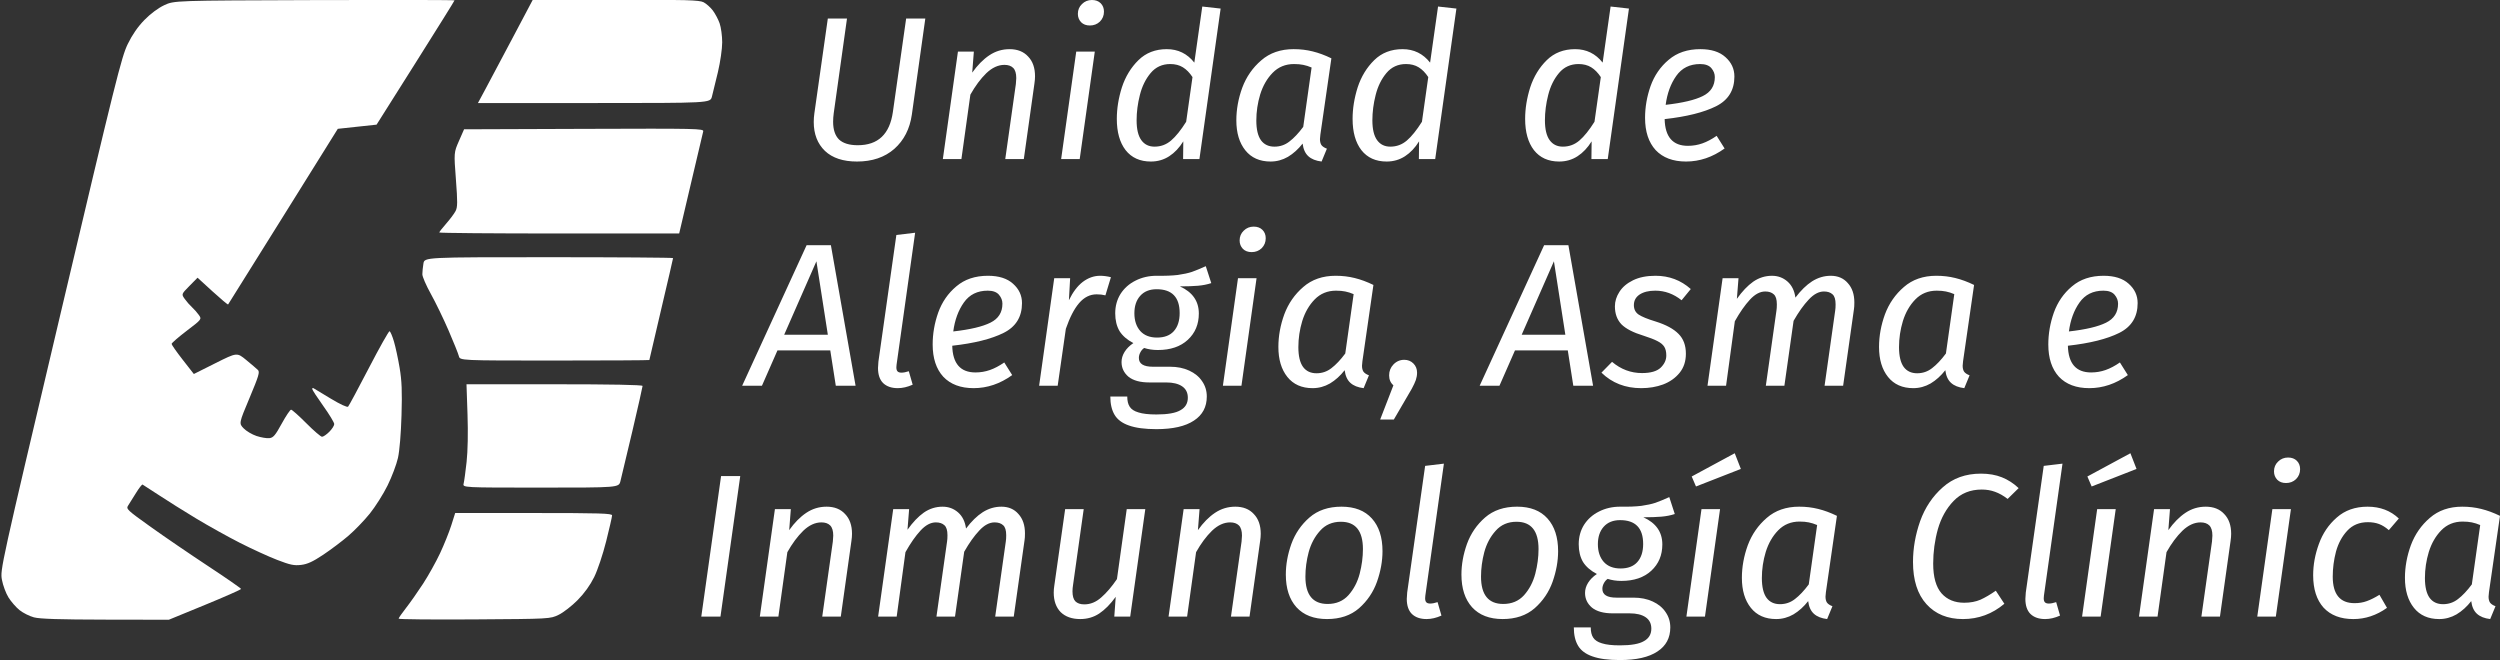
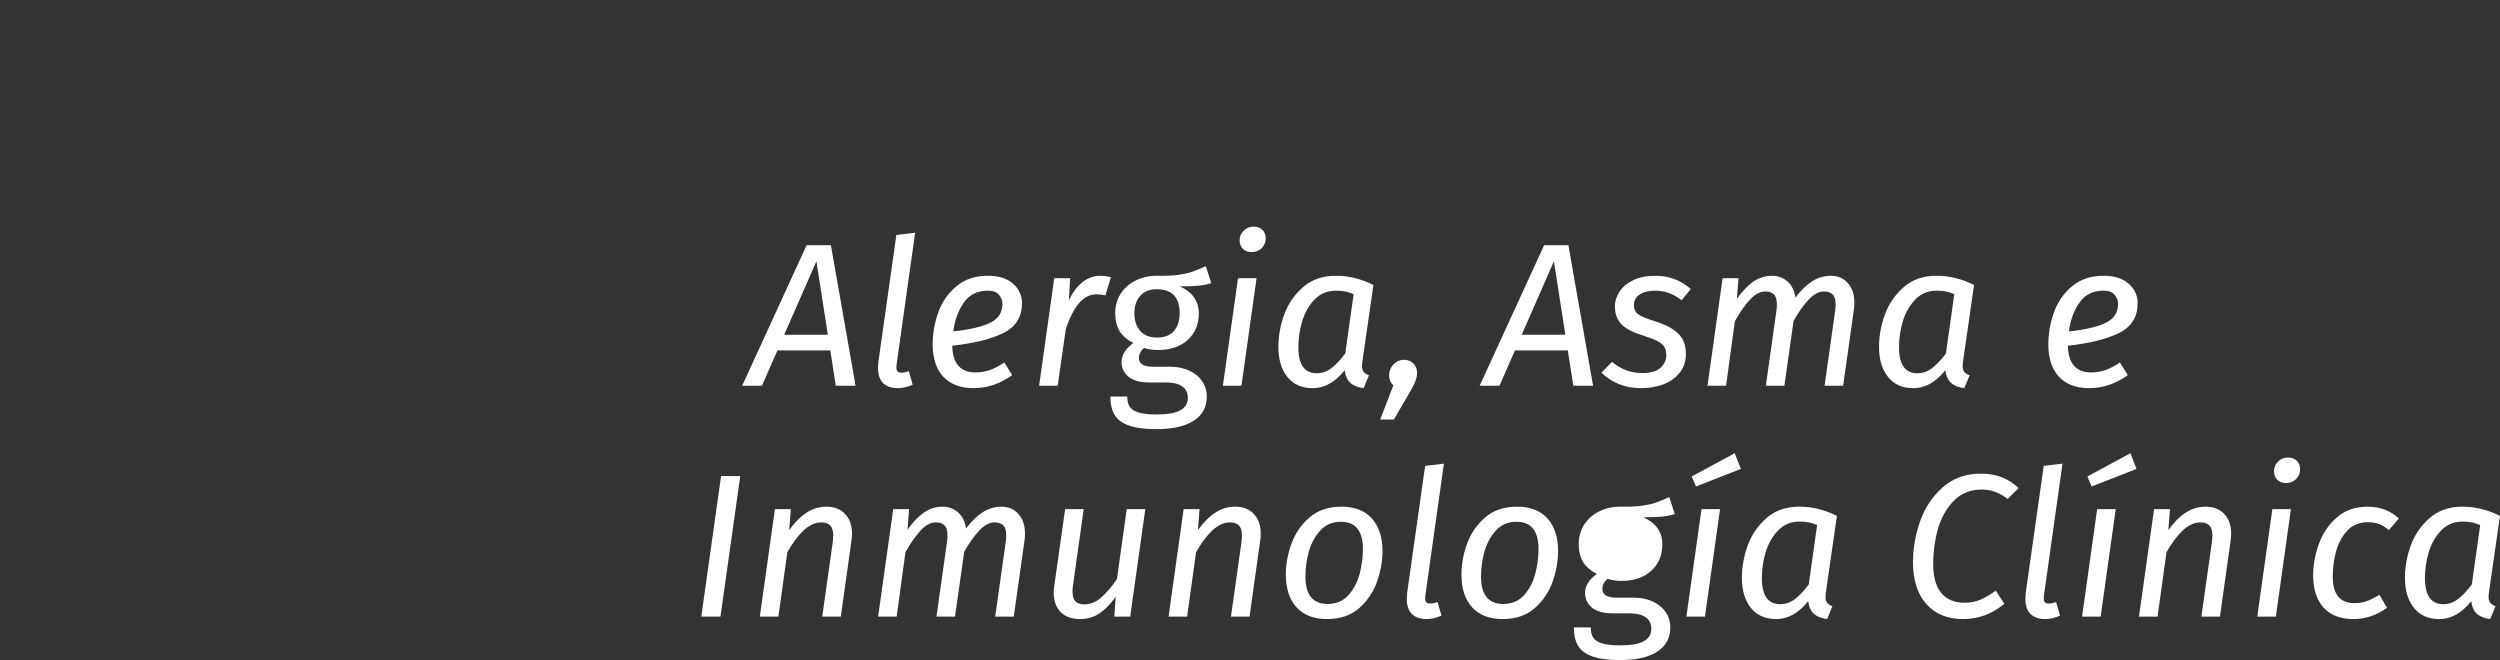
<svg xmlns="http://www.w3.org/2000/svg" xmlns:ns1="http://sodipodi.sourceforge.net/DTD/sodipodi-0.dtd" xmlns:ns2="http://www.inkscape.org/namespaces/inkscape" version="1.1" id="svg1" width="227.254" height="60" viewBox="0 0 227.254 60" xml:space="preserve" ns1:docname="logo-negative-fixed.svg" ns2:export-filename="logo-negative-fixed.svg" ns2:export-xdpi="96" ns2:export-ydpi="96" ns2:version="1.4 (e7c3feb100, 2024-10-09)">
  <rect x="0" y="0" width="227.254" height="60" fill="#333333" stroke="none" />
  <ns1:namedview id="namedview1" pagecolor="#ffffff" bordercolor="#000000" borderopacity="0.25" ns2:showpageshadow="2" ns2:pageopacity="0.0" ns2:pagecheckerboard="0" ns2:deskcolor="#d1d1d1" ns2:zoom="1.9354134" ns2:cx="42.626553" ns2:cy="29.451073" ns2:window-width="1142" ns2:window-height="1080" ns2:window-x="0" ns2:window-y="0" ns2:window-maximized="0" ns2:current-layer="svg1" />
  <defs id="defs1" />
  <g id="g1" transform="matrix(0.154,0,0,0.154,-81.196,16.973)" style="fill:#ffffff">
-     <path id="path22" style="fill:#ffffff;fill-opacity:1" d="m 841.759,-110.395 -11.764,22.25 c -6.47,12.238 -13.76,25.962 -16.201,30.5 l -4.438,8.25 h 68.553 c 68.552,0 68.552,0 69.557,-3.75 0.553,-2.062 2.146,-8.584 3.539,-14.492 1.425,-6.044 2.533,-13.751 2.533,-17.623 0,-3.785 -0.684,-8.821 -1.52,-11.189 -0.836,-2.369 -2.66,-5.801 -4.053,-7.627 -1.393,-1.826 -3.835,-3.996 -5.43,-4.82 -2.46,-1.272 -10.307,-1.498 -51.838,-1.498 z m -128.971,0.229 c -82.75,0.272 -82.751,0.272 -88.592,3.008 -3.582,1.678 -8.096,5.042 -11.676,8.701 -3.917,4.003 -7.168,8.694 -9.883,14.264 -3.69,7.57 -7.175,21.556 -39.693,159.299 -35.471,150.251 -35.644,151.03 -34.553,156.943 0.603,3.268 2.345,7.949 3.871,10.402 1.526,2.453 4.446,5.807 6.488,7.453 2.042,1.646 5.867,3.571 8.5,4.279 3.477,0.935 15.03,1.305 42.219,1.354 l 37.432,0.068 21.311,-8.75 c 11.722,-4.812 21.314,-9.055 21.318,-9.428 0.004,-0.373 -8.655,-6.382 -19.242,-13.354 -10.588,-6.971 -25.895,-17.422 -34.016,-23.225 -14.046,-10.036 -14.698,-10.651 -13.393,-12.646 0.755,-1.154 2.838,-4.48 4.629,-7.393 1.791,-2.912 3.543,-5.162 3.893,-4.998 0.35,0.164 4.687,2.974 9.637,6.244 4.95,3.271 14.85,9.476 22,13.791 7.15,4.315 18.746,10.771 25.77,14.348 7.023,3.576 16.921,8.106 21.996,10.066 7.719,2.981 10.037,3.468 14.17,2.979 3.726,-0.441 6.922,-1.906 13.002,-5.957 4.434,-2.954 11.118,-7.985 14.854,-11.178 3.735,-3.193 9.456,-9.117 12.713,-13.166 3.257,-4.049 7.973,-11.518 10.48,-16.598 2.507,-5.08 5.264,-12.386 6.127,-16.236 0.941,-4.202 1.781,-14.27 2.1,-25.188 0.414,-14.198 0.169,-20.34 -1.115,-28 -0.905,-5.397 -2.422,-12.422 -3.371,-15.611 -0.949,-3.19 -2.105,-5.89 -2.57,-6 -0.465,-0.11 -5.959,9.657 -12.209,21.707 -6.25,12.05 -11.771,22.316 -12.268,22.812 -0.538,0.538 -4.702,-1.392 -10.291,-4.771 -5.163,-3.121 -9.724,-5.876 -10.137,-6.121 -0.412,-0.245 -0.75,-0.04 -0.75,0.457 0,0.497 2.925,4.993 6.5,9.99 3.575,4.997 6.5,9.827 6.5,10.732 0,0.905 -1.316,2.961 -2.924,4.568 -1.608,1.608 -3.531,2.924 -4.273,2.924 -0.743,0 -4.929,-3.6 -9.303,-8 -4.374,-4.4 -8.414,-7.994 -8.977,-7.988 -0.563,0.006 -3.053,3.719 -5.533,8.25 -3.788,6.921 -4.951,8.29 -7.281,8.559 -1.526,0.176 -4.937,-0.399 -7.58,-1.277 -2.643,-0.878 -6.071,-2.915 -7.615,-4.527 -2.808,-2.931 -2.806,-2.931 3.518,-18.01 5.455,-13.007 6.128,-15.27 4.896,-16.459 -0.785,-0.758 -3.883,-3.398 -6.883,-5.867 -5.455,-4.489 -5.454,-4.489 -18.186,1.891 l -12.732,6.381 -6.564,-8.406 c -3.61,-4.623 -6.562,-8.831 -6.562,-9.35 0,-0.519 4.019,-4.008 8.934,-7.756 8.935,-6.814 8.936,-6.814 7.109,-9.377 -1.005,-1.41 -2.824,-3.462 -4.043,-4.562 -1.219,-1.1 -3.125,-3.277 -4.236,-4.836 -2.021,-2.835 -2.021,-2.834 2.764,-7.691 l 4.785,-4.857 8.857,8.096 c 4.872,4.453 9.002,7.913 9.18,7.691 0.177,-0.222 14.819,-23.639 32.537,-52.039 l 32.215,-51.635 11.443,-1.234 11.445,-1.232 23.004,-36.447 c 12.653,-20.046 23.006,-36.654 23.006,-36.904 0,-0.251 -37.237,-0.331 -82.75,-0.182 z m 159.189,76.016 -70.799,0.256 -3.012,6.861 c -3.013,6.862 -3.014,6.863 -1.805,22.768 1.024,13.473 0.993,16.321 -0.207,18.637 -0.779,1.504 -3.262,4.829 -5.518,7.389 -2.255,2.559 -4.1,4.922 -4.1,5.25 0,0.328 31.862,0.596 70.805,0.596 h 70.807 l 6.875,-29.25 c 3.781,-16.087 7.072,-30.04 7.312,-31.006 0.415,-1.665 -3.257,-1.743 -70.359,-1.5 z M 851.169,41.605 c -73.369,0 -73.37,0 -73.99,3.75 -0.341,2.062 -0.625,4.908 -0.631,6.324 -0.006,1.416 2.247,6.622 5.006,11.568 2.758,4.946 7.46,14.645 10.449,21.555 2.99,6.909 5.732,13.743 6.094,15.184 0.658,2.62 0.657,2.619 56.549,2.619 30.74,0 55.893,-0.141 55.893,-0.312 0,-0.172 3.15,-13.659 7,-29.975 3.85,-16.315 7,-29.901 7,-30.189 0,-0.288 -33.016,-0.523 -73.369,-0.523 z m -48.564,75 0.6,17.75 c 0.368,10.864 0.159,21.766 -0.539,28.104 -0.628,5.695 -1.411,11.432 -1.742,12.75 -0.601,2.396 -0.601,2.396 45.469,2.396 46.07,0 46.068,0 47.064,-3.75 0.548,-2.062 3.716,-15.343 7.039,-29.514 3.323,-14.17 6.043,-26.208 6.043,-26.75 0,-0.635 -18.48,-0.986 -51.967,-0.986 z m -6.674,76 -2.295,7.25 c -1.263,3.987 -4.248,11.412 -6.633,16.498 -2.385,5.086 -6.902,13.186 -10.037,18 -3.135,4.814 -7.664,11.255 -10.064,14.314 -2.4,3.059 -4.363,5.892 -4.363,6.297 0,0.405 20.137,0.601 44.75,0.438 44.75,-0.298 44.75,-0.297 49.75,-2.729 2.75,-1.337 7.767,-5.232 11.148,-8.654 3.968,-4.017 7.432,-8.827 9.77,-13.568 2.05,-4.158 5.132,-13.353 7.102,-21.188 1.914,-7.613 3.48,-14.475 3.48,-15.25 0,-1.191 -7.143,-1.408 -46.303,-1.408 z" />
-   </g>
+     </g>
  <g id="text9" style="font-size:18px;font-family:'Fira Sans';-inkscape-font-specification:'Fira Sans';letter-spacing:0px;fill:#ffffff" aria-label="Unidad de &#10;Alergia, Asma e&#10;Inmunología Clínica" transform="matrix(1.03,0,0,1.03,-2.8,3.9291673e-8)">
-     <path style="font-style:italic;-inkscape-font-specification:'Fira Sans Italic';fill:#ffffff" d="m 83.192,10.116 q -0.27,1.89 -1.548,3.024 -1.278,1.116 -3.294,1.116 -1.836,0 -2.826,-0.936 -0.99,-0.954 -0.99,-2.556 0,-0.378 0.054,-0.756 l 1.188,-8.37 h 1.692 l -1.17,8.352 q -0.054,0.396 -0.054,0.756 0,1.044 0.522,1.566 0.54,0.504 1.656,0.504 2.682,0 3.096,-2.934 l 1.17,-8.244 h 1.692 z m 8.622,-5.778 q 1.044,0 1.638,0.648 0.612,0.63 0.612,1.746 0,0.288 -0.054,0.648 l -0.936,6.66 h -1.638 l 0.936,-6.624 q 0.036,-0.396 0.036,-0.522 0,-0.63 -0.27,-0.9 -0.27,-0.27 -0.774,-0.27 -0.828,0 -1.602,0.738 -0.756,0.738 -1.404,1.89 l -0.792,5.688 h -1.638 l 1.332,-9.486 h 1.404 l -0.144,1.854 q 0.702,-0.99 1.512,-1.53 0.81,-0.54 1.782,-0.54 z m 7.524,0.216 -1.332,9.486 h -1.638 l 1.332,-9.486 z m -0.432,-2.304 q -0.486,0 -0.774,-0.288 -0.288,-0.306 -0.288,-0.738 0,-0.522 0.36,-0.864 Q 98.564,-3.8146974e-8 99.086,-3.8146974e-8 q 0.486,0 0.774,0.288 0.288,0.288 0.288,0.738 0,0.522 -0.36,0.882 -0.36,0.342 -0.882,0.342 z M 110.444,0.756 108.572,14.04 h -1.44 l 0.018,-1.566 q -0.522,0.846 -1.242,1.314 -0.72,0.468 -1.62,0.468 -1.44,0 -2.232,-1.008 -0.774,-1.008 -0.774,-2.754 0,-1.368 0.45,-2.79 0.468,-1.422 1.458,-2.394 0.99,-0.972 2.502,-0.972 1.494,0 2.43,1.188 l 0.702,-4.95 z M 105.998,5.652 q -1.062,0 -1.728,0.792 -0.666,0.792 -0.954,1.944 -0.288,1.134 -0.288,2.232 0,1.17 0.414,1.746 0.414,0.576 1.17,0.576 0.828,0 1.458,-0.54 0.63,-0.54 1.332,-1.656 l 0.558,-3.942 q -0.378,-0.576 -0.846,-0.864 -0.468,-0.288 -1.116,-0.288 z m 10.89,-1.314 q 0.882,0 1.674,0.198 0.81,0.198 1.656,0.612 l -0.972,6.732 q -0.036,0.288 -0.036,0.396 0,0.324 0.126,0.522 0.144,0.198 0.486,0.324 l -0.468,1.134 q -0.756,-0.09 -1.17,-0.468 -0.414,-0.378 -0.504,-1.116 -0.576,0.738 -1.296,1.17 -0.72,0.414 -1.53,0.414 -1.44,0 -2.232,-0.99 -0.792,-0.99 -0.792,-2.646 0,-1.44 0.522,-2.88 0.54,-1.44 1.674,-2.412 1.134,-0.99 2.862,-0.99 z m 0.036,1.314 q -1.134,0 -1.89,0.774 -0.738,0.756 -1.098,1.908 -0.342,1.134 -0.342,2.304 0,1.17 0.414,1.746 0.414,0.558 1.188,0.558 0.738,0 1.314,-0.45 0.594,-0.45 1.224,-1.296 l 0.738,-5.238 q -0.378,-0.162 -0.738,-0.234 -0.342,-0.072 -0.81,-0.072 z M 131.252,0.756 129.38,14.04 h -1.44 l 0.018,-1.566 q -0.522,0.846 -1.242,1.314 -0.72,0.468 -1.62,0.468 -1.44,0 -2.232,-1.008 -0.774,-1.008 -0.774,-2.754 0,-1.368 0.45,-2.79 0.468,-1.422 1.458,-2.394 0.99,-0.972 2.502,-0.972 1.494,0 2.43,1.188 l 0.702,-4.95 z M 126.806,5.652 q -1.062,0 -1.728,0.792 -0.666,0.792 -0.954,1.944 -0.288,1.134 -0.288,2.232 0,1.17 0.414,1.746 0.414,0.576 1.17,0.576 0.828,0 1.458,-0.54 0.63,-0.54 1.332,-1.656 l 0.558,-3.942 q -0.378,-0.576 -0.846,-0.864 -0.468,-0.288 -1.116,-0.288 z M 146.48,0.756 144.608,14.04 h -1.44 l 0.018,-1.566 q -0.522,0.846 -1.242,1.314 -0.72,0.468 -1.62,0.468 -1.44,0 -2.232,-1.008 -0.774,-1.008 -0.774,-2.754 0,-1.368 0.45,-2.79 0.468,-1.422 1.458,-2.394 0.99,-0.972 2.502,-0.972 1.494,0 2.43,1.188 L 144.86,0.576 Z M 142.034,5.652 q -1.062,0 -1.728,0.792 -0.666,0.792 -0.954,1.944 -0.288,1.134 -0.288,2.232 0,1.17 0.414,1.746 0.414,0.576 1.17,0.576 0.828,0 1.458,-0.54 0.63,-0.54 1.332,-1.656 l 0.558,-3.942 Q 143.618,6.228 143.15,5.94 142.682,5.652 142.034,5.652 Z m 13.752,1.098 q 0,1.818 -1.62,2.628 -1.62,0.81 -4.536,1.134 0.054,2.358 2.052,2.358 0.666,0 1.278,-0.216 0.612,-0.216 1.26,-0.666 l 0.702,1.116 q -1.602,1.152 -3.402,1.152 -1.728,0 -2.682,-1.008 -0.936,-1.026 -0.936,-2.844 0,-1.422 0.486,-2.808 0.504,-1.404 1.602,-2.322 1.098,-0.936 2.79,-0.936 1.44,0 2.214,0.702 0.792,0.702 0.792,1.71 z m -6.066,2.502 q 2.232,-0.252 3.276,-0.774 1.062,-0.522 1.062,-1.674 0,-0.432 -0.306,-0.792 -0.306,-0.36 -0.99,-0.36 -1.368,0 -2.106,1.044 -0.738,1.044 -0.936,2.556 z" id="path14" />
    <g id="g20" transform="translate(-3.8,-2.5)" style="fill:#ffffff">
      <path style="font-style:italic;-inkscape-font-specification:'Fira Sans Italic';fill:#ffffff" d="m 80.28,36.54 -0.486,-3.114 h -4.662 l -1.368,3.114 h -1.746 l 5.688,-12.402 h 2.142 l 2.178,12.402 z m -4.554,-4.5 h 3.852 l -1.008,-6.48 z m 9.918,2.646 q -0.018,0.09 -0.018,0.234 0,0.252 0.108,0.36 0.108,0.108 0.342,0.108 0.27,0 0.648,-0.126 l 0.342,1.188 q -0.684,0.306 -1.314,0.306 -0.828,0 -1.296,-0.45 -0.45,-0.45 -0.45,-1.332 0,-0.162 0.036,-0.558 l 1.584,-11.178 1.656,-0.198 z M 96.714,29.25 q 0,1.818 -1.62,2.628 -1.62,0.81 -4.536,1.134 0.054,2.358 2.052,2.358 0.666,0 1.278,-0.216 0.612,-0.216 1.26,-0.666 l 0.702,1.116 q -1.602,1.152 -3.402,1.152 -1.728,0 -2.682,-1.008 -0.936,-1.026 -0.936,-2.844 0,-1.422 0.486,-2.808 0.504,-1.404 1.602,-2.322 1.098,-0.936 2.79,-0.936 1.44,0 2.214,0.702 0.792,0.702 0.792,1.71 z m -6.066,2.502 q 2.232,-0.252 3.276,-0.774 1.062,-0.522 1.062,-1.674 0,-0.432 -0.306,-0.792 -0.306,-0.36 -0.99,-0.36 -1.368,0 -2.106,1.044 -0.738,1.044 -0.936,2.556 z m 12.96,-4.914 q 0.45,0 0.954,0.126 l -0.486,1.602 q -0.342,-0.09 -0.774,-0.09 -0.882,0 -1.548,0.774 -0.648,0.756 -1.17,2.268 l -0.72,5.022 h -1.638 l 1.332,-9.486 h 1.404 l -0.108,1.944 q 0.522,-1.08 1.224,-1.62 0.72,-0.54 1.53,-0.54 z" id="path15" />
      <path style="-inkscape-font-specification:'Fira Sans Italic';fill:#ffffff" d="m 113.418,27.486 q -0.54,0.18 -1.188,0.234 -0.648,0.054 -1.584,0.054 1.674,0.756 1.674,2.394 0,1.422 -0.972,2.322 -0.972,0.9 -2.646,0.9 -0.648,0 -1.206,-0.18 -0.216,0.144 -0.342,0.396 -0.126,0.234 -0.126,0.486 0,0.774 1.242,0.774 h 1.512 q 0.954,0 1.692,0.342 0.738,0.342 1.134,0.936 0.414,0.594 0.414,1.35 0,1.386 -1.134,2.124 -1.134,0.756 -3.312,0.756 -1.53,0 -2.43,-0.324 -0.882,-0.306 -1.26,-0.936 -0.378,-0.63 -0.378,-1.62 h 1.494 q 0,0.576 0.216,0.9 0.216,0.342 0.774,0.504 0.558,0.18 1.584,0.18 1.494,0 2.124,-0.378 0.648,-0.36 0.648,-1.098 0,-0.666 -0.504,-1.008 -0.504,-0.342 -1.404,-0.342 h -1.494 q -1.206,0 -1.836,-0.504 -0.612,-0.522 -0.612,-1.296 0,-0.468 0.27,-0.9 0.27,-0.432 0.774,-0.774 -0.828,-0.432 -1.224,-1.062 -0.378,-0.648 -0.378,-1.566 0,-0.954 0.468,-1.71 0.486,-0.756 1.314,-1.17 0.846,-0.432 1.872,-0.432 1.116,0.018 1.872,-0.072 0.756,-0.108 1.242,-0.27 0.504,-0.18 1.224,-0.504 z m -4.824,0.54 q -0.936,0 -1.458,0.594 -0.504,0.576 -0.504,1.53 0,0.972 0.522,1.566 0.522,0.576 1.476,0.576 0.972,0 1.476,-0.558 0.522,-0.576 0.522,-1.602 0,-2.106 -2.034,-2.106 z" id="path16" />
      <path style="font-style:italic;-inkscape-font-specification:'Fira Sans Italic';fill:#ffffff" d="m 117.414,27.054 -1.332,9.486 h -1.638 l 1.332,-9.486 z m -0.432,-2.304 q -0.486,0 -0.774,-0.288 -0.288,-0.306 -0.288,-0.738 0,-0.522 0.36,-0.864 0.36,-0.36 0.882,-0.36 0.486,0 0.774,0.288 0.288,0.288 0.288,0.738 0,0.522 -0.36,0.882 -0.36,0.342 -0.882,0.342 z m 7.416,2.088 q 0.882,0 1.674,0.198 0.81,0.198 1.656,0.612 l -0.972,6.732 q -0.036,0.288 -0.036,0.396 0,0.324 0.126,0.522 0.144,0.198 0.486,0.324 l -0.468,1.134 q -0.756,-0.09 -1.17,-0.468 -0.414,-0.378 -0.504,-1.116 -0.576,0.738 -1.296,1.17 -0.72,0.414 -1.53,0.414 -1.44,0 -2.232,-0.99 -0.792,-0.99 -0.792,-2.646 0,-1.44 0.522,-2.88 0.54,-1.44 1.674,-2.412 1.134,-0.99 2.862,-0.99 z m 0.036,1.314 q -1.134,0 -1.89,0.774 -0.738,0.756 -1.098,1.908 -0.342,1.134 -0.342,2.304 0,1.17 0.414,1.746 0.414,0.558 1.188,0.558 0.738,0 1.314,-0.45 0.594,-0.45 1.224,-1.296 l 0.738,-5.238 q -0.378,-0.162 -0.738,-0.234 -0.342,-0.072 -0.81,-0.072 z m 6.012,6.102 q 0.486,0 0.81,0.324 0.324,0.324 0.324,0.81 0,0.324 -0.108,0.648 -0.108,0.306 -0.36,0.774 l -1.584,2.718 h -1.206 l 1.17,-3.024 q -0.378,-0.324 -0.378,-0.882 0,-0.558 0.378,-0.954 0.396,-0.414 0.954,-0.414 z m 14.922,2.286 -0.486,-3.114 h -4.662 l -1.368,3.114 h -1.746 l 5.688,-12.402 h 2.142 l 2.178,12.402 z m -4.554,-4.5 h 3.852 l -1.008,-6.48 z m 11.808,-5.202 q 1.8,0 3.114,1.17 l -0.81,0.99 q -1.062,-0.846 -2.322,-0.846 -0.864,0 -1.386,0.342 -0.504,0.342 -0.504,0.936 0,0.54 0.414,0.828 0.432,0.288 1.494,0.612 1.386,0.432 2.034,1.098 0.648,0.648 0.648,1.746 0,1.008 -0.558,1.692 -0.558,0.684 -1.458,1.026 -0.882,0.324 -1.926,0.324 -2.106,0 -3.51,-1.368 l 0.936,-0.954 q 1.17,0.99 2.646,0.99 1.134,0 1.638,-0.468 0.504,-0.486 0.504,-1.08 0,-0.486 -0.18,-0.774 -0.18,-0.288 -0.612,-0.504 -0.414,-0.216 -1.206,-0.468 -1.368,-0.414 -1.962,-1.008 -0.576,-0.612 -0.576,-1.584 0,-0.666 0.396,-1.278 0.396,-0.63 1.206,-1.026 0.81,-0.396 1.98,-0.396 z m 15.462,0 q 0.954,0 1.512,0.648 0.576,0.63 0.576,1.71 0,0.396 -0.036,0.594 l -0.954,6.75 h -1.638 l 0.936,-6.624 q 0.036,-0.216 0.036,-0.558 0,-0.648 -0.27,-0.882 -0.27,-0.252 -0.756,-0.252 -0.684,0 -1.35,0.72 -0.666,0.702 -1.332,1.872 l -0.81,5.724 h -1.638 l 0.936,-6.624 q 0.036,-0.216 0.036,-0.558 0,-0.648 -0.27,-0.882 -0.27,-0.252 -0.756,-0.252 -0.684,0 -1.35,0.72 -0.666,0.72 -1.332,1.908 l -0.774,5.688 h -1.638 l 1.332,-9.486 h 1.404 l -0.144,1.818 q 0.702,-0.99 1.44,-1.512 0.756,-0.522 1.656,-0.522 0.792,0 1.368,0.504 0.576,0.504 0.702,1.422 0.72,-0.954 1.476,-1.44 0.774,-0.486 1.638,-0.486 z m 9.324,0 q 0.882,0 1.674,0.198 0.81,0.198 1.656,0.612 l -0.972,6.732 q -0.036,0.288 -0.036,0.396 0,0.324 0.126,0.522 0.144,0.198 0.486,0.324 l -0.468,1.134 q -0.756,-0.09 -1.17,-0.468 -0.414,-0.378 -0.504,-1.116 -0.576,0.738 -1.296,1.17 -0.72,0.414 -1.53,0.414 -1.44,0 -2.232,-0.99 -0.792,-0.99 -0.792,-2.646 0,-1.44 0.522,-2.88 0.54,-1.44 1.674,-2.412 1.134,-0.99 2.862,-0.99 z m 0.036,1.314 q -1.134,0 -1.89,0.774 -0.738,0.756 -1.098,1.908 -0.342,1.134 -0.342,2.304 0,1.17 0.414,1.746 0.414,0.558 1.188,0.558 0.738,0 1.314,-0.45 0.594,-0.45 1.224,-1.296 l 0.738,-5.238 q -0.378,-0.162 -0.738,-0.234 -0.342,-0.072 -0.81,-0.072 z m 17.73,1.098 q 0,1.818 -1.62,2.628 -1.62,0.81 -4.536,1.134 0.054,2.358 2.052,2.358 0.666,0 1.278,-0.216 0.612,-0.216 1.26,-0.666 l 0.702,1.116 q -1.602,1.152 -3.402,1.152 -1.728,0 -2.682,-1.008 -0.936,-1.026 -0.936,-2.844 0,-1.422 0.486,-2.808 0.504,-1.404 1.602,-2.322 1.098,-0.936 2.79,-0.936 1.44,0 2.214,0.702 0.792,0.702 0.792,1.71 z m -6.066,2.502 q 2.232,-0.252 3.276,-0.774 1.062,-0.522 1.062,-1.674 0,-0.432 -0.306,-0.792 -0.306,-0.36 -0.99,-0.36 -1.368,0 -2.106,1.044 -0.738,1.044 -0.936,2.556 z" id="path17" />
    </g>
    <g id="g21" transform="translate(-9.1,-4.622)" style="fill:#ffffff">
      <path style="font-style:italic;-inkscape-font-specification:'Fira Sans Italic';fill:#ffffff" d="m 77.148,46.638 -1.746,12.402 h -1.692 l 1.746,-12.402 z m 7.614,2.7 q 1.044,0 1.638,0.648 0.612,0.63 0.612,1.746 0,0.288 -0.054,0.648 l -0.936,6.66 h -1.638 l 0.936,-6.624 q 0.036,-0.396 0.036,-0.522 0,-0.63 -0.27,-0.9 -0.27,-0.27 -0.774,-0.27 -0.828,0 -1.602,0.738 -0.756,0.738 -1.404,1.89 l -0.792,5.688 h -1.638 l 1.332,-9.486 h 1.404 l -0.144,1.854 q 0.702,-0.99 1.512,-1.53 0.81,-0.54 1.782,-0.54 z m 15.426,0 q 0.954,0 1.512,0.648 0.576,0.63 0.576,1.71 0,0.396 -0.036,0.594 l -0.954,6.75 h -1.638 l 0.936,-6.624 q 0.036,-0.216 0.036,-0.558 0,-0.648 -0.27,-0.882 -0.27,-0.252 -0.756,-0.252 -0.684,0 -1.35,0.72 -0.666,0.702 -1.332,1.872 l -0.81,5.724 h -1.638 l 0.936,-6.624 q 0.036,-0.216 0.036,-0.558 0,-0.648 -0.27,-0.882 -0.27,-0.252 -0.756,-0.252 -0.684,0 -1.35,0.72 -0.666,0.72 -1.332,1.908 l -0.774,5.688 h -1.638 l 1.332,-9.486 h 1.404 l -0.144,1.818 q 0.702,-0.99 1.44,-1.512 0.756,-0.522 1.656,-0.522 0.792,0 1.368,0.504 0.576,0.504 0.702,1.422 0.72,-0.954 1.476,-1.44 0.774,-0.486 1.638,-0.486 z m 6.966,9.918 q -1.098,0 -1.728,-0.612 -0.612,-0.63 -0.612,-1.728 0,-0.306 0.054,-0.63 l 0.954,-6.732 h 1.638 l -0.936,6.66 q -0.054,0.324 -0.054,0.594 0,0.612 0.252,0.882 0.27,0.27 0.792,0.27 0.81,0 1.494,-0.612 0.702,-0.612 1.386,-1.62 l 0.864,-6.174 h 1.638 l -1.332,9.486 h -1.404 l 0.126,-1.746 q -0.702,0.972 -1.458,1.476 -0.738,0.486 -1.674,0.486 z m 13.68,-9.918 q 1.044,0 1.638,0.648 0.612,0.63 0.612,1.746 0,0.288 -0.054,0.648 l -0.936,6.66 h -1.638 l 0.936,-6.624 q 0.036,-0.396 0.036,-0.522 0,-0.63 -0.27,-0.9 -0.27,-0.27 -0.774,-0.27 -0.828,0 -1.602,0.738 -0.756,0.738 -1.404,1.89 l -0.792,5.688 h -1.638 l 1.332,-9.486 h 1.404 l -0.144,1.854 q 0.702,-0.99 1.512,-1.53 0.81,-0.54 1.782,-0.54 z m 8.1,9.918 q -1.746,0 -2.7,-1.044 -0.936,-1.044 -0.936,-2.88 0,-1.332 0.486,-2.7 0.504,-1.386 1.602,-2.34 1.098,-0.954 2.826,-0.954 1.746,0 2.682,1.044 0.936,1.044 0.936,2.88 0,1.314 -0.486,2.7 -0.486,1.368 -1.584,2.34 -1.098,0.954 -2.826,0.954 z m 0.054,-1.332 q 1.134,0 1.836,-0.774 0.702,-0.792 0.99,-1.89 0.288,-1.116 0.288,-2.178 0,-2.412 -1.944,-2.412 -1.134,0 -1.836,0.792 -0.702,0.774 -1.008,1.89 -0.288,1.098 -0.288,2.16 0,2.412 1.962,2.412 z m 8.622,-0.738 q -0.018,0.09 -0.018,0.234 0,0.252 0.108,0.36 0.108,0.108 0.342,0.108 0.27,0 0.648,-0.126 l 0.342,1.188 q -0.684,0.306 -1.314,0.306 -0.828,0 -1.296,-0.45 -0.45,-0.45 -0.45,-1.332 0,-0.162 0.036,-0.558 l 1.584,-11.178 1.656,-0.198 z m 6.822,2.07 q -1.746,0 -2.7,-1.044 -0.936,-1.044 -0.936,-2.88 0,-1.332 0.486,-2.7 0.504,-1.386 1.602,-2.34 1.098,-0.954 2.826,-0.954 1.746,0 2.682,1.044 0.936,1.044 0.936,2.88 0,1.314 -0.486,2.7 -0.486,1.368 -1.584,2.34 -1.098,0.954 -2.826,0.954 z m 0.054,-1.332 q 1.134,0 1.836,-0.774 0.702,-0.792 0.99,-1.89 0.288,-1.116 0.288,-2.178 0,-2.412 -1.944,-2.412 -1.134,0 -1.836,0.792 -0.702,0.774 -1.008,1.89 -0.288,1.098 -0.288,2.16 0,2.412 1.962,2.412 z" id="path18" />
-       <path style="-inkscape-font-specification:'Fira Sans Italic';fill:#ffffff" d="m 159.624,49.986 q -0.54,0.18 -1.188,0.234 -0.648,0.054 -1.584,0.054 1.674,0.756 1.674,2.394 0,1.422 -0.972,2.322 -0.972,0.9 -2.646,0.9 -0.648,0 -1.206,-0.18 -0.216,0.144 -0.342,0.396 -0.126,0.234 -0.126,0.486 0,0.774 1.242,0.774 h 1.512 q 0.954,0 1.692,0.342 0.738,0.342 1.134,0.936 0.414,0.594 0.414,1.35 0,1.386 -1.134,2.124 -1.134,0.756 -3.312,0.756 -1.53,0 -2.43,-0.324 -0.882,-0.306 -1.26,-0.936 -0.378,-0.63 -0.378,-1.62 h 1.494 q 0,0.576 0.216,0.9 0.216,0.342 0.774,0.504 0.558,0.18 1.584,0.18 1.494,0 2.124,-0.378 0.648,-0.36 0.648,-1.098 0,-0.666 -0.504,-1.008 -0.504,-0.342 -1.404,-0.342 h -1.494 q -1.206,0 -1.836,-0.504 -0.612,-0.522 -0.612,-1.296 0,-0.468 0.27,-0.9 0.27,-0.432 0.774,-0.774 -0.828,-0.432 -1.224,-1.062 -0.378,-0.648 -0.378,-1.566 0,-0.954 0.468,-1.71 0.486,-0.756 1.314,-1.17 0.846,-0.432 1.872,-0.432 1.116,0.018 1.872,-0.072 0.756,-0.108 1.242,-0.27 0.504,-0.18 1.224,-0.504 z m -4.824,0.54 q -0.936,0 -1.458,0.594 -0.504,0.576 -0.504,1.53 0,0.972 0.522,1.566 0.522,0.576 1.476,0.576 0.972,0 1.476,-0.558 0.522,-0.576 0.522,-1.602 0,-2.106 -2.034,-2.106 z" id="path19" />
+       <path style="-inkscape-font-specification:'Fira Sans Italic';fill:#ffffff" d="m 159.624,49.986 q -0.54,0.18 -1.188,0.234 -0.648,0.054 -1.584,0.054 1.674,0.756 1.674,2.394 0,1.422 -0.972,2.322 -0.972,0.9 -2.646,0.9 -0.648,0 -1.206,-0.18 -0.216,0.144 -0.342,0.396 -0.126,0.234 -0.126,0.486 0,0.774 1.242,0.774 h 1.512 q 0.954,0 1.692,0.342 0.738,0.342 1.134,0.936 0.414,0.594 0.414,1.35 0,1.386 -1.134,2.124 -1.134,0.756 -3.312,0.756 -1.53,0 -2.43,-0.324 -0.882,-0.306 -1.26,-0.936 -0.378,-0.63 -0.378,-1.62 h 1.494 q 0,0.576 0.216,0.9 0.216,0.342 0.774,0.504 0.558,0.18 1.584,0.18 1.494,0 2.124,-0.378 0.648,-0.36 0.648,-1.098 0,-0.666 -0.504,-1.008 -0.504,-0.342 -1.404,-0.342 h -1.494 q -1.206,0 -1.836,-0.504 -0.612,-0.522 -0.612,-1.296 0,-0.468 0.27,-0.9 0.27,-0.432 0.774,-0.774 -0.828,-0.432 -1.224,-1.062 -0.378,-0.648 -0.378,-1.566 0,-0.954 0.468,-1.71 0.486,-0.756 1.314,-1.17 0.846,-0.432 1.872,-0.432 1.116,0.018 1.872,-0.072 0.756,-0.108 1.242,-0.27 0.504,-0.18 1.224,-0.504 z m -4.824,0.54 z" id="path19" />
      <path style="font-style:italic;-inkscape-font-specification:'Fira Sans Italic';fill:#ffffff" d="m 163.62,49.554 -1.332,9.486 h -1.638 l 1.332,-9.486 z m 1.296,-4.932 0.54,1.386 -3.96,1.548 -0.378,-0.882 z m 5.688,4.716 q 0.882,0 1.674,0.198 0.81,0.198 1.656,0.612 l -0.972,6.732 q -0.036,0.288 -0.036,0.396 0,0.324 0.126,0.522 0.144,0.198 0.486,0.324 l -0.468,1.134 q -0.756,-0.09 -1.17,-0.468 -0.414,-0.378 -0.504,-1.116 -0.576,0.738 -1.296,1.17 -0.72,0.414 -1.53,0.414 -1.44,0 -2.232,-0.99 -0.792,-0.99 -0.792,-2.646 0,-1.44 0.522,-2.88 0.54,-1.44 1.674,-2.412 1.134,-0.99 2.862,-0.99 z m 0.036,1.314 q -1.134,0 -1.89,0.774 -0.738,0.756 -1.098,1.908 -0.342,1.134 -0.342,2.304 0,1.17 0.414,1.746 0.414,0.558 1.188,0.558 0.738,0 1.314,-0.45 0.594,-0.45 1.224,-1.296 l 0.738,-5.238 q -0.378,-0.162 -0.738,-0.234 -0.342,-0.072 -0.81,-0.072 z m 16.002,-4.23 q 1.044,0 1.854,0.324 0.81,0.324 1.476,0.954 l -0.972,0.954 q -0.558,-0.432 -1.116,-0.63 -0.54,-0.198 -1.17,-0.198 -1.512,0 -2.484,1.008 -0.954,0.99 -1.386,2.484 -0.414,1.494 -0.414,3.042 0,1.782 0.738,2.628 0.738,0.828 1.998,0.828 0.81,0 1.44,-0.27 0.63,-0.288 1.35,-0.792 l 0.756,1.152 q -1.602,1.35 -3.654,1.35 -2.034,0 -3.222,-1.314 -1.188,-1.314 -1.188,-3.726 0,-1.8 0.63,-3.6 0.648,-1.8 1.998,-2.988 1.35,-1.206 3.366,-1.206 z m 5.562,10.764 q -0.018,0.09 -0.018,0.234 0,0.252 0.108,0.36 0.108,0.108 0.342,0.108 0.27,0 0.648,-0.126 l 0.342,1.188 q -0.684,0.306 -1.314,0.306 -0.828,0 -1.296,-0.45 -0.45,-0.45 -0.45,-1.332 0,-0.162 0.036,-0.558 l 1.584,-11.178 1.656,-0.198 z m 6.336,-7.632 -1.332,9.486 h -1.638 l 1.332,-9.486 z m 1.296,-4.932 0.54,1.386 -3.96,1.548 -0.378,-0.882 z m 6.642,4.716 q 1.044,0 1.638,0.648 0.612,0.63 0.612,1.746 0,0.288 -0.054,0.648 l -0.936,6.66 h -1.638 l 0.936,-6.624 q 0.036,-0.396 0.036,-0.522 0,-0.63 -0.27,-0.9 -0.27,-0.27 -0.774,-0.27 -0.828,0 -1.602,0.738 -0.756,0.738 -1.404,1.89 l -0.792,5.688 h -1.638 l 1.332,-9.486 h 1.404 l -0.144,1.854 q 0.702,-0.99 1.512,-1.53 0.81,-0.54 1.782,-0.54 z m 7.524,0.216 -1.332,9.486 h -1.638 l 1.332,-9.486 z m -0.432,-2.304 q -0.486,0 -0.774,-0.288 -0.288,-0.306 -0.288,-0.738 0,-0.522 0.36,-0.864 0.36,-0.36 0.882,-0.36 0.486,0 0.774,0.288 0.288,0.288 0.288,0.738 0,0.522 -0.36,0.882 -0.36,0.342 -0.882,0.342 z m 7.2,2.088 q 1.656,0 2.754,1.044 l -0.882,1.026 q -0.432,-0.378 -0.864,-0.54 -0.432,-0.162 -0.99,-0.162 -1.116,0 -1.818,0.756 -0.684,0.738 -0.99,1.836 -0.288,1.098 -0.288,2.214 0,2.34 1.926,2.34 0.594,0 1.08,-0.18 0.504,-0.18 1.116,-0.558 l 0.666,1.152 q -1.386,0.99 -2.97,0.99 -1.692,0 -2.628,-1.008 -0.918,-1.026 -0.918,-2.862 0,-1.368 0.504,-2.754 0.504,-1.404 1.584,-2.34 1.08,-0.954 2.718,-0.954 z m 8.352,0 q 0.882,0 1.674,0.198 0.81,0.198 1.656,0.612 l -0.972,6.732 q -0.036,0.288 -0.036,0.396 0,0.324 0.126,0.522 0.144,0.198 0.486,0.324 l -0.468,1.134 q -0.756,-0.09 -1.17,-0.468 -0.414,-0.378 -0.504,-1.116 -0.576,0.738 -1.296,1.17 -0.72,0.414 -1.53,0.414 -1.44,0 -2.232,-0.99 -0.792,-0.99 -0.792,-2.646 0,-1.44 0.522,-2.88 0.54,-1.44 1.674,-2.412 1.134,-0.99 2.862,-0.99 z m 0.036,1.314 q -1.134,0 -1.89,0.774 -0.738,0.756 -1.098,1.908 -0.342,1.134 -0.342,2.304 0,1.17 0.414,1.746 0.414,0.558 1.188,0.558 0.738,0 1.314,-0.45 0.594,-0.45 1.224,-1.296 l 0.738,-5.238 q -0.378,-0.162 -0.738,-0.234 -0.342,-0.072 -0.81,-0.072 z" id="path20" />
    </g>
  </g>
</svg>